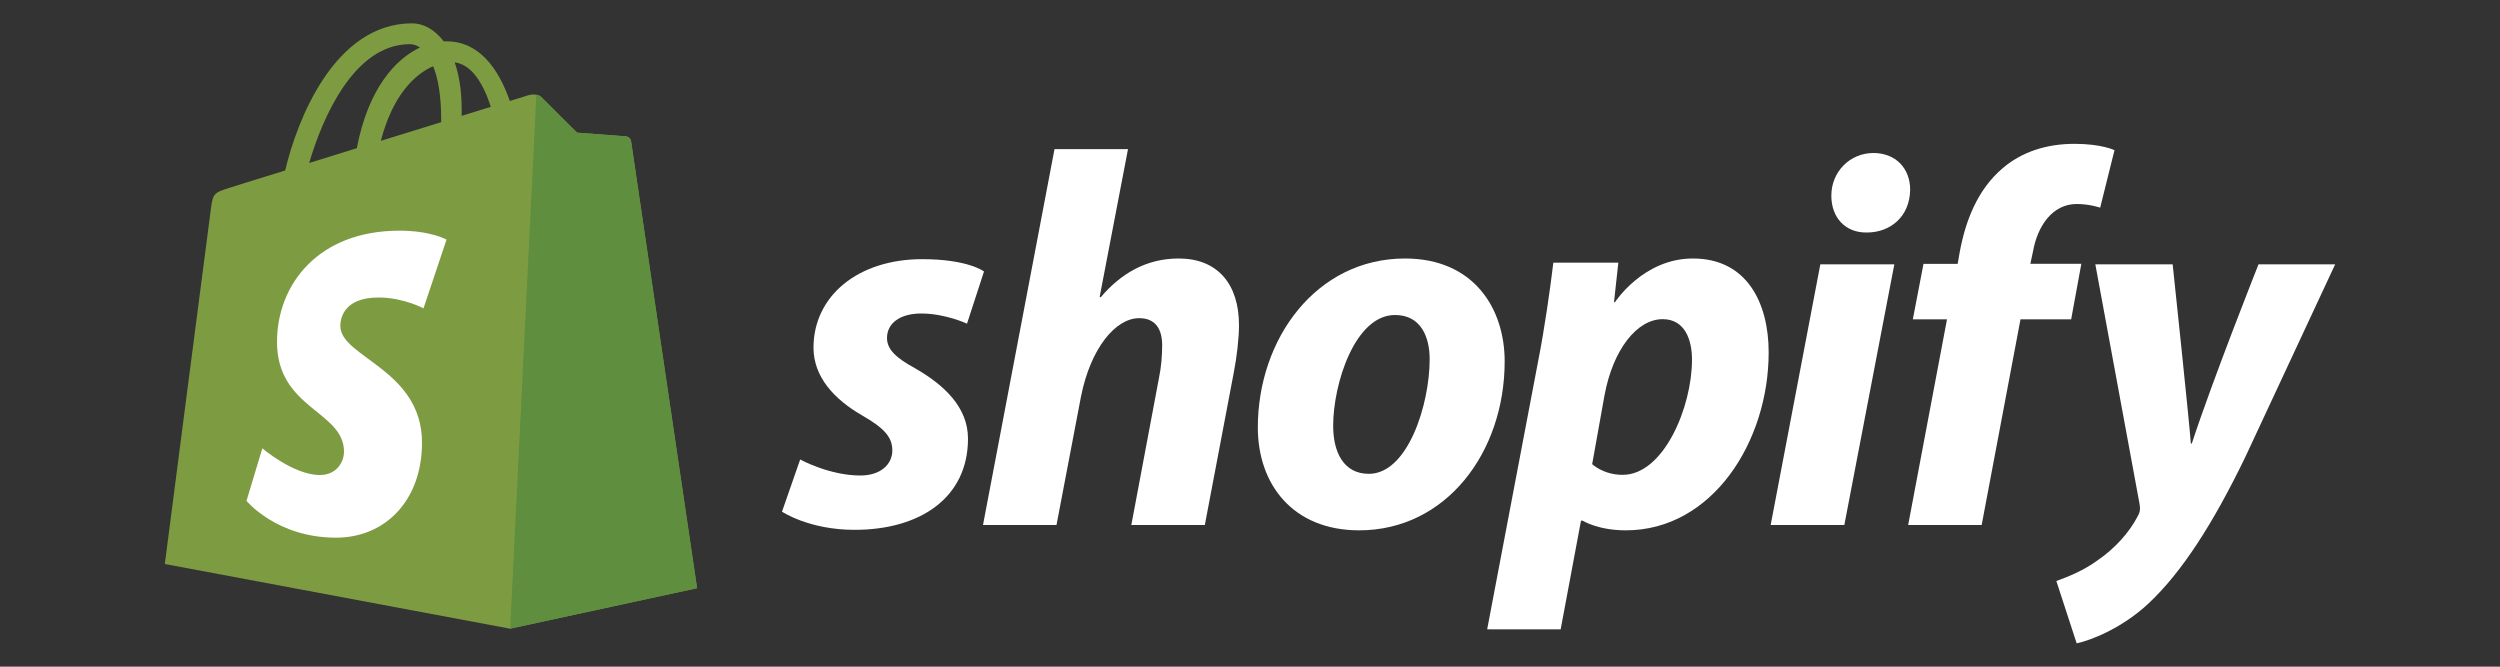
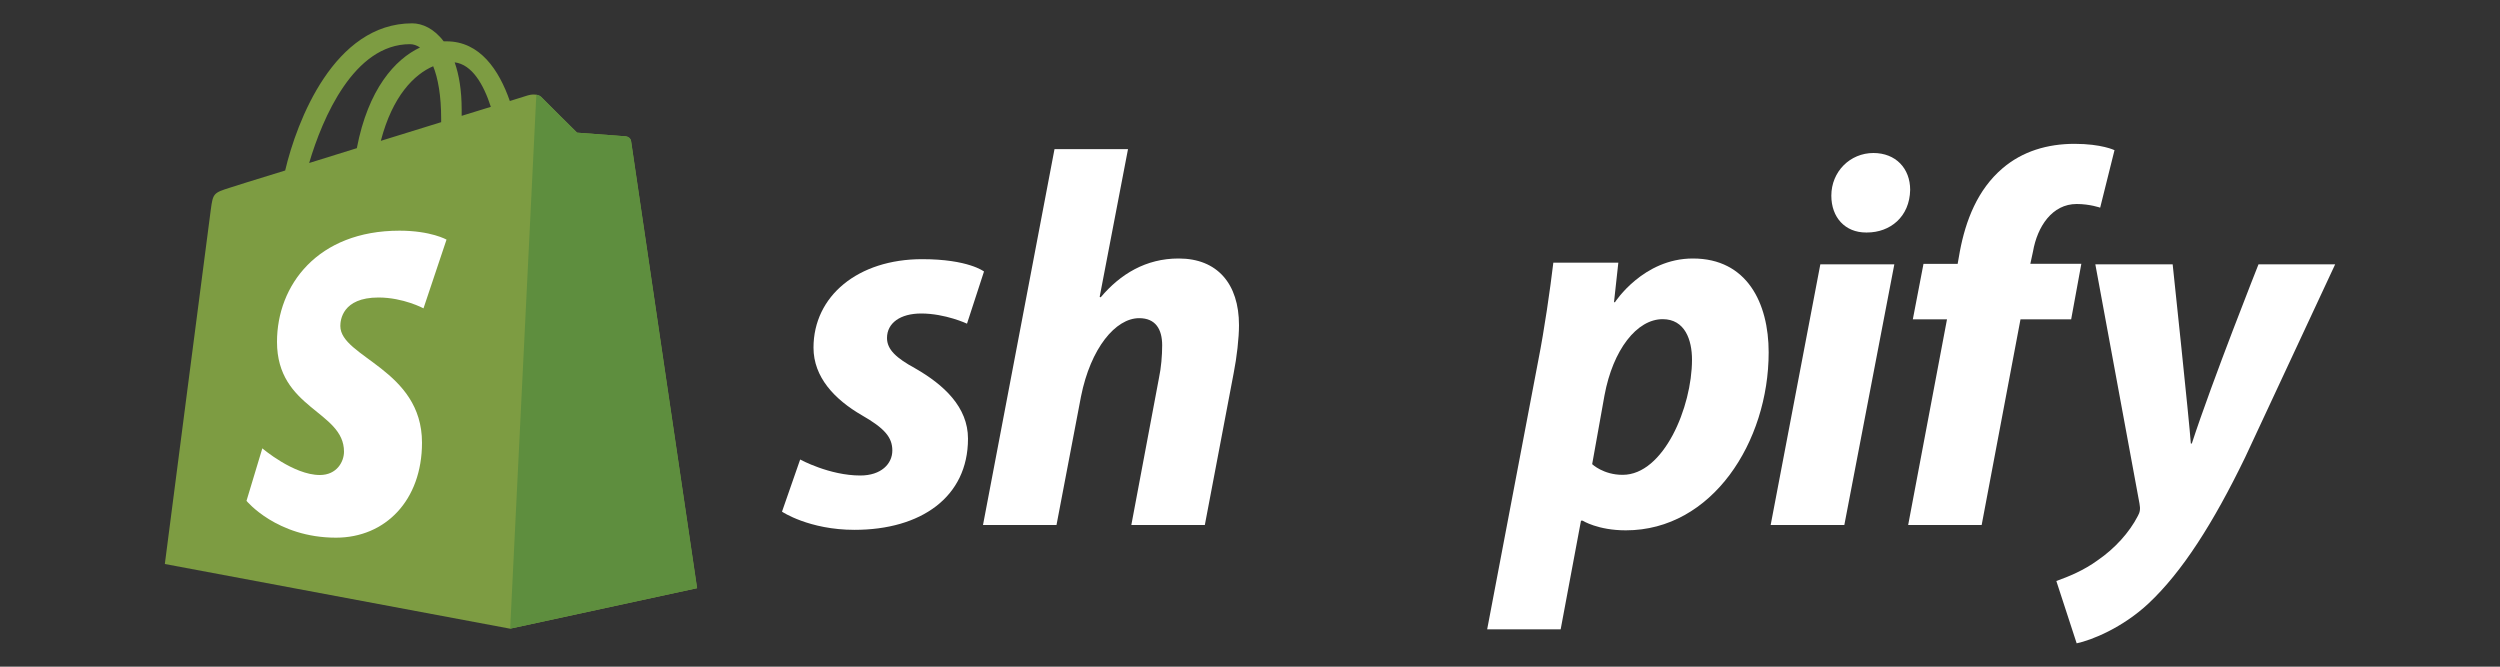
<svg xmlns="http://www.w3.org/2000/svg" id="Layer_1" viewBox="0 0 150 40">
  <rect x="0" y="0" width="150" height="40" fill="#333333" stroke="none" />
  <defs>
    <style>.cls-1{fill:#fff;}.cls-2{fill:#5e8e3e;}.cls-3{fill:#95bf47;opacity:.75;}</style>
  </defs>
  <path class="cls-3" d="M37.86,8.47c-.03-.18-.19-.28-.32-.29-.13-.01-2.92-.22-2.92-.22,0,0-1.94-1.92-2.15-2.14-.21-.21-.63-.15-.79-.1-.02,0-.42,.13-1.09,.34-.65-1.86-1.79-3.58-3.8-3.58-.06,0-.11,0-.17,0-.57-.76-1.28-1.08-1.89-1.08-4.68,0-6.92,5.86-7.62,8.83-1.82,.56-3.11,.96-3.28,1.02-1.02,.32-1.05,.35-1.18,1.31-.1,.72-2.76,21.28-2.76,21.28l20.71,3.88,11.22-2.43s-3.94-26.64-3.96-26.82Zm-8.41-2.06c-.52,.16-1.11,.34-1.75,.54,0-.12,0-.24,0-.38,0-1.16-.16-2.09-.42-2.83,1.04,.13,1.73,1.31,2.17,2.67Zm-3.46-2.44c.29,.72,.48,1.76,.48,3.16,0,.07,0,.14,0,.2-1.14,.35-2.38,.74-3.62,1.12,.7-2.69,2-3.99,3.15-4.48Zm-1.39-1.32c.2,0,.41,.07,.6,.2-1.5,.71-3.11,2.49-3.79,6.04-.99,.31-1.96,.61-2.86,.89,.8-2.71,2.69-7.13,6.05-7.13Z" />
  <path class="cls-2" d="M37.55,8.18c-.13-.01-2.92-.22-2.92-.22,0,0-1.94-1.92-2.15-2.14-.08-.08-.19-.12-.3-.14l-1.57,32.04,11.22-2.43s-3.94-26.64-3.96-26.82c-.02-.18-.19-.28-.32-.29Z" />
  <path class="cls-1" d="M26.79,14.38l-1.38,4.12s-1.21-.65-2.7-.65c-2.18,0-2.29,1.37-2.29,1.71,0,1.88,4.9,2.6,4.9,7,0,3.46-2.2,5.7-5.16,5.7-3.56,0-5.37-2.21-5.37-2.21l.95-3.15s1.87,1.6,3.45,1.6c1.03,0,1.45-.81,1.45-1.4,0-2.45-4.02-2.56-4.02-6.59,0-3.39,2.43-6.67,7.35-6.67,1.89,0,2.83,.54,2.83,.54Z" />
  <path id="s" class="cls-1" d="M54.91,22.1c-1.12-.61-1.69-1.12-1.69-1.82,0-.9,.8-1.47,2.05-1.47,1.45,0,2.75,.61,2.75,.61l1.02-3.13s-.94-.74-3.71-.74c-3.85,0-6.52,2.21-6.52,5.31,0,1.76,1.25,3.1,2.91,4.06,1.34,.77,1.82,1.31,1.82,2.11s-.67,1.5-1.92,1.5c-1.86,0-3.61-.96-3.61-.96l-1.09,3.13s1.62,1.09,4.35,1.09c3.97,0,6.81-1.95,6.81-5.47,0-1.89-1.44-3.23-3.17-4.22Z" />
  <path id="h" class="cls-1" d="M70.71,15.51c-1.95,0-3.49,.93-4.67,2.33l-.06-.03,1.7-8.86h-4.41l-4.29,22.55h4.41l1.47-7.71c.58-2.91,2.08-4.7,3.49-4.7,.99,0,1.38,.67,1.38,1.63,0,.61-.06,1.34-.19,1.95l-1.66,8.83h4.41l1.73-9.11c.19-.96,.32-2.11,.32-2.88,0-2.49-1.31-4-3.61-4Z" />
-   <path id="o" class="cls-1" d="M84.3,15.51c-5.31,0-8.83,4.8-8.83,10.14,0,3.42,2.11,6.17,6.08,6.17,5.21,0,8.73-4.67,8.73-10.14,0-3.17-1.85-6.17-5.98-6.17Zm-2.17,12.92c-1.5,0-2.14-1.28-2.14-2.88,0-2.53,1.31-6.65,3.71-6.65,1.57,0,2.08,1.34,2.08,2.65,0,2.72-1.31,6.88-3.65,6.88Z" />
  <path id="p" class="cls-1" d="M101.57,15.51c-2.98,0-4.67,2.62-4.67,2.62h-.06l.26-2.37h-3.9c-.19,1.6-.54,4.03-.9,5.85l-3.07,16.15h4.41l1.22-6.52h.1s.91,.58,2.59,.58c5.18,0,8.57-5.31,8.57-10.68,0-2.97-1.31-5.63-4.54-5.63Zm-4.22,12.98c-1.15,0-1.82-.64-1.82-.64l.74-4.13c.51-2.75,1.95-4.57,3.49-4.57,1.34,0,1.76,1.25,1.76,2.43,0,2.85-1.7,6.91-4.16,6.91Z" />
  <path id="dot" class="cls-1" d="M112.41,9.18c-1.41,0-2.53,1.12-2.53,2.56,0,1.31,.83,2.21,2.08,2.21h.06c1.38,0,2.56-.93,2.59-2.56,0-1.28-.86-2.21-2.21-2.21Z" />
  <polygon id="i" class="cls-1" points="106.24 31.5 110.66 31.5 113.66 15.86 109.22 15.86 106.24 31.5" />
  <path id="f" class="cls-1" d="M124.89,15.83h-3.07l.16-.74c.26-1.5,1.15-2.85,2.62-2.85,.79,0,1.41,.22,1.41,.22l.86-3.45s-.77-.38-2.4-.38-3.13,.45-4.32,1.47c-1.5,1.28-2.21,3.13-2.56,4.99l-.13,.74h-2.05l-.64,3.33h2.05l-2.33,12.34h4.41l2.33-12.34h3.04l.61-3.33Z" />
  <path id="y" class="cls-1" d="M135.51,15.86s-2.76,6.95-4,10.75h-.06c-.08-1.22-1.09-10.75-1.09-10.75h-4.64l2.65,14.36c.06,.32,.03,.51-.1,.74-.51,.99-1.38,1.95-2.4,2.65-.83,.61-1.76,.99-2.49,1.25l1.22,3.74c.9-.19,2.75-.93,4.32-2.4,2.01-1.89,3.87-4.8,5.79-8.76l5.4-11.58h-4.61Z" />
</svg>